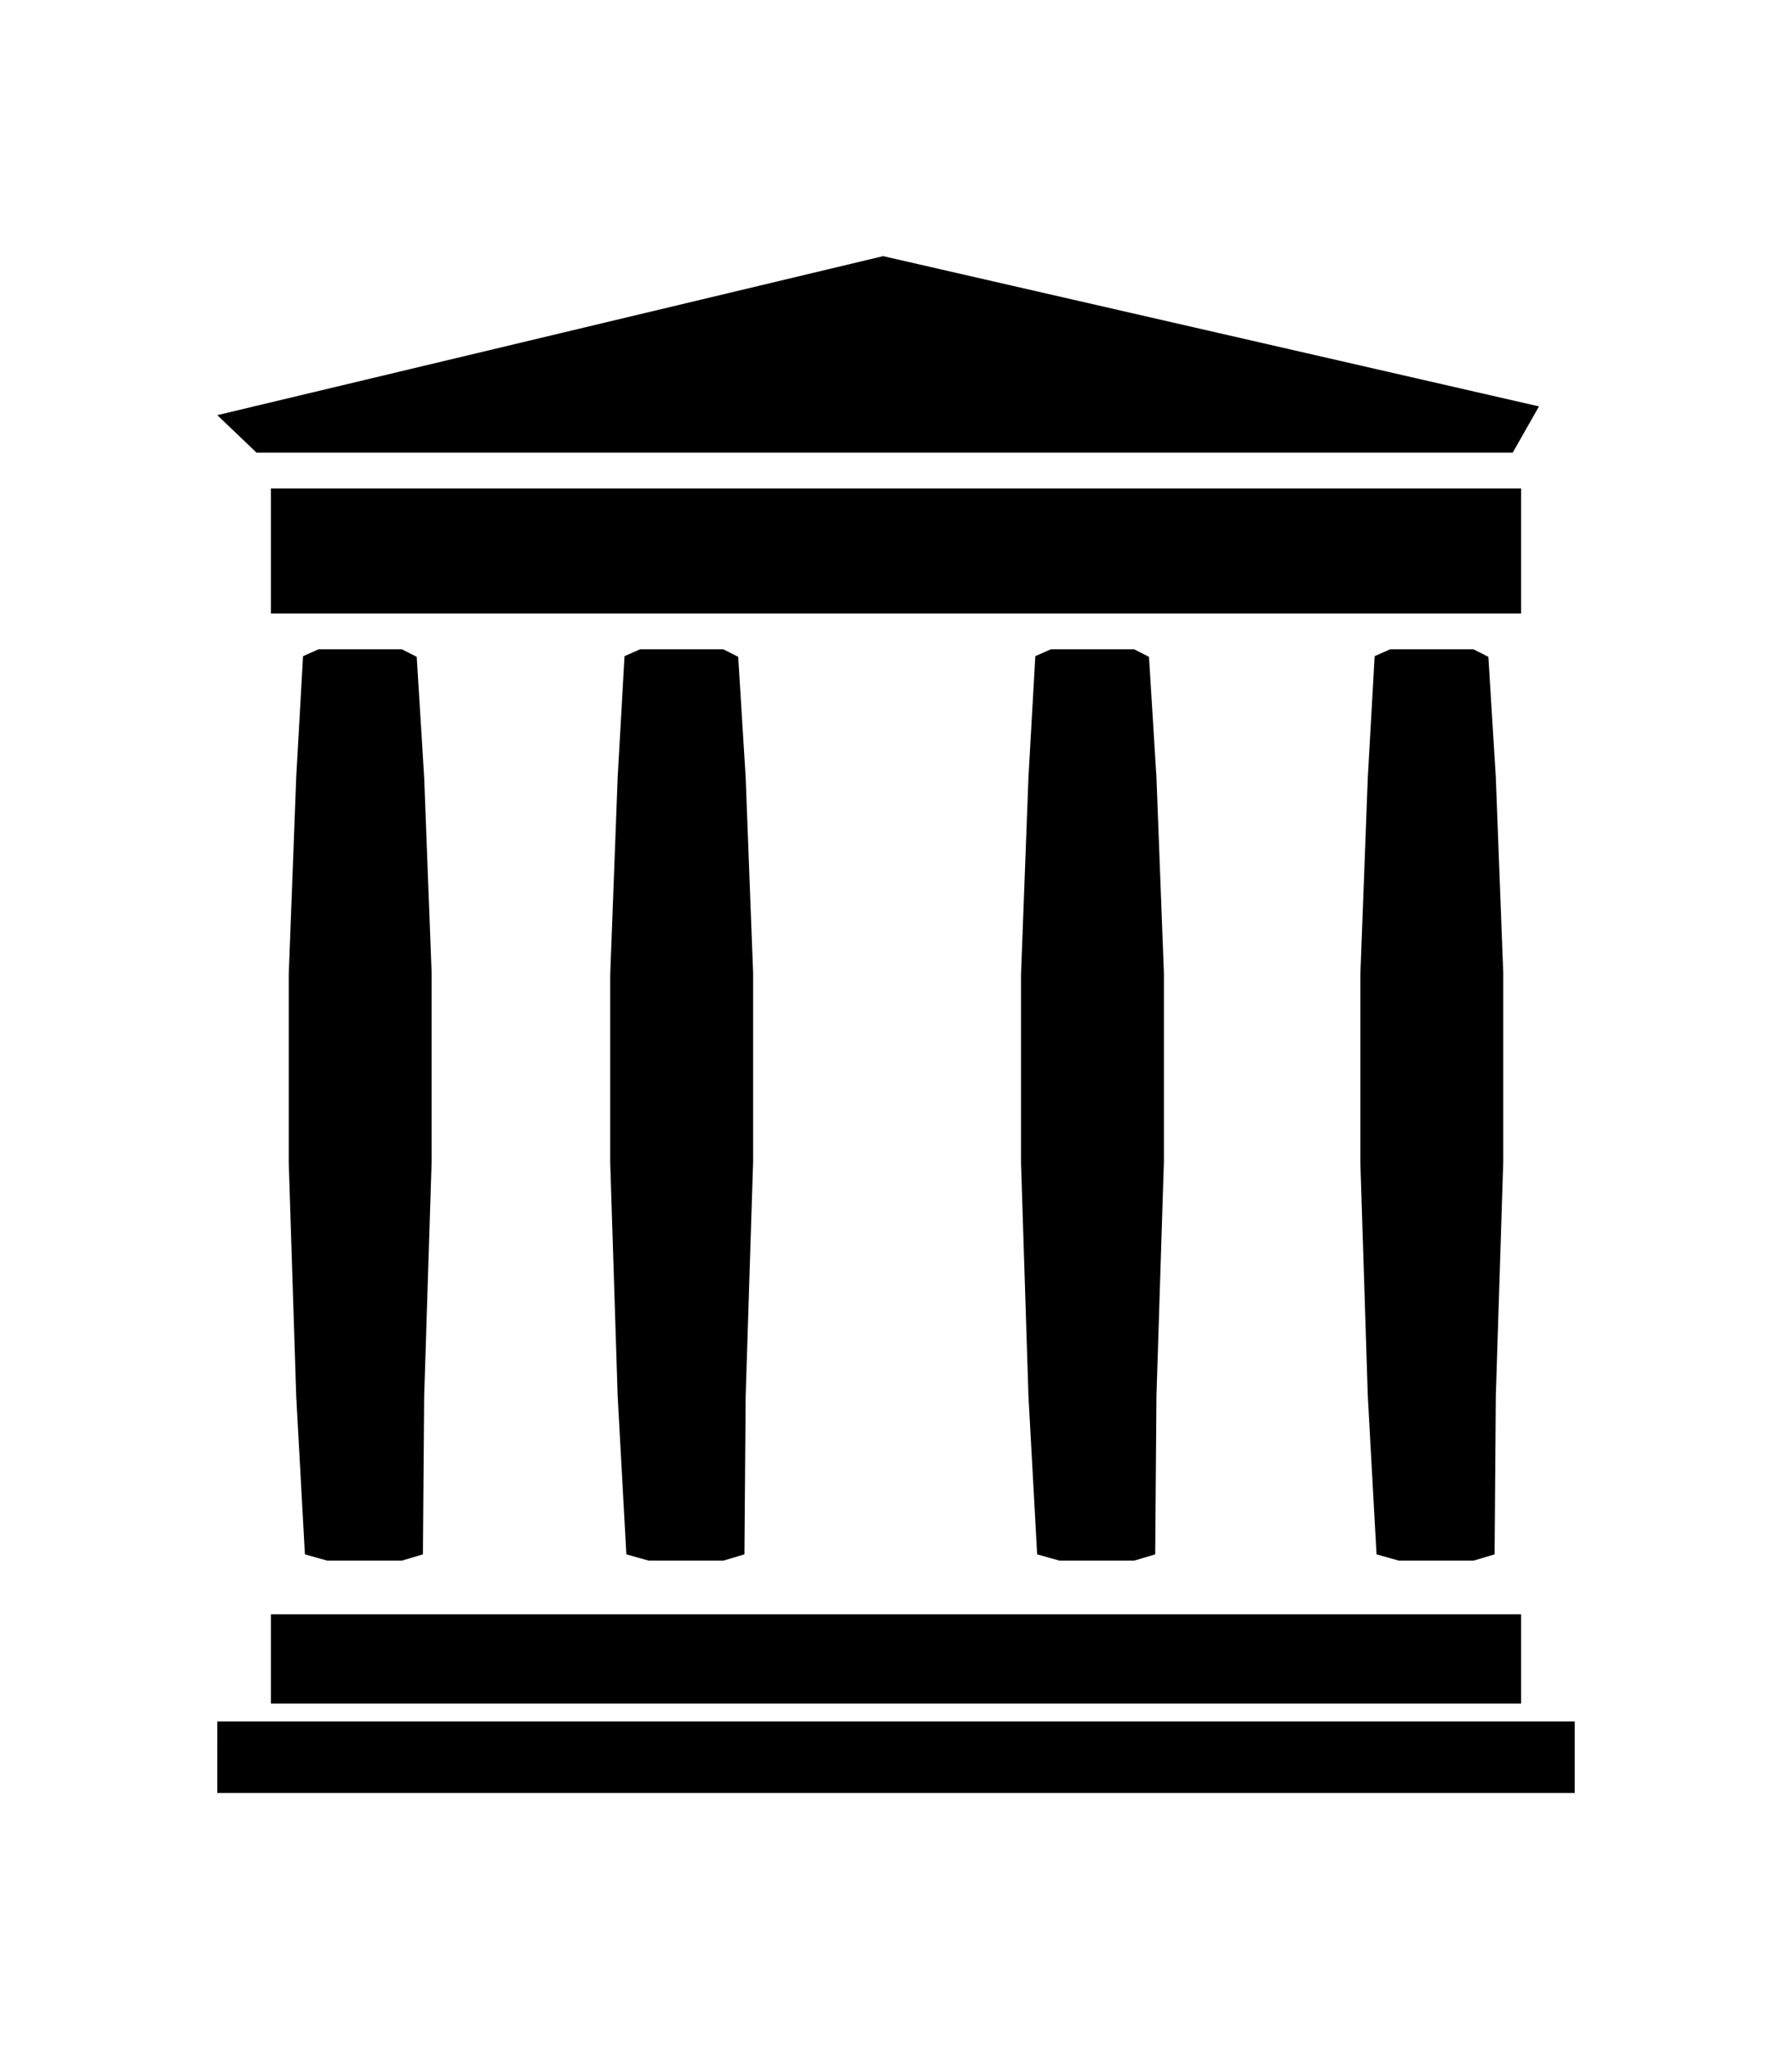
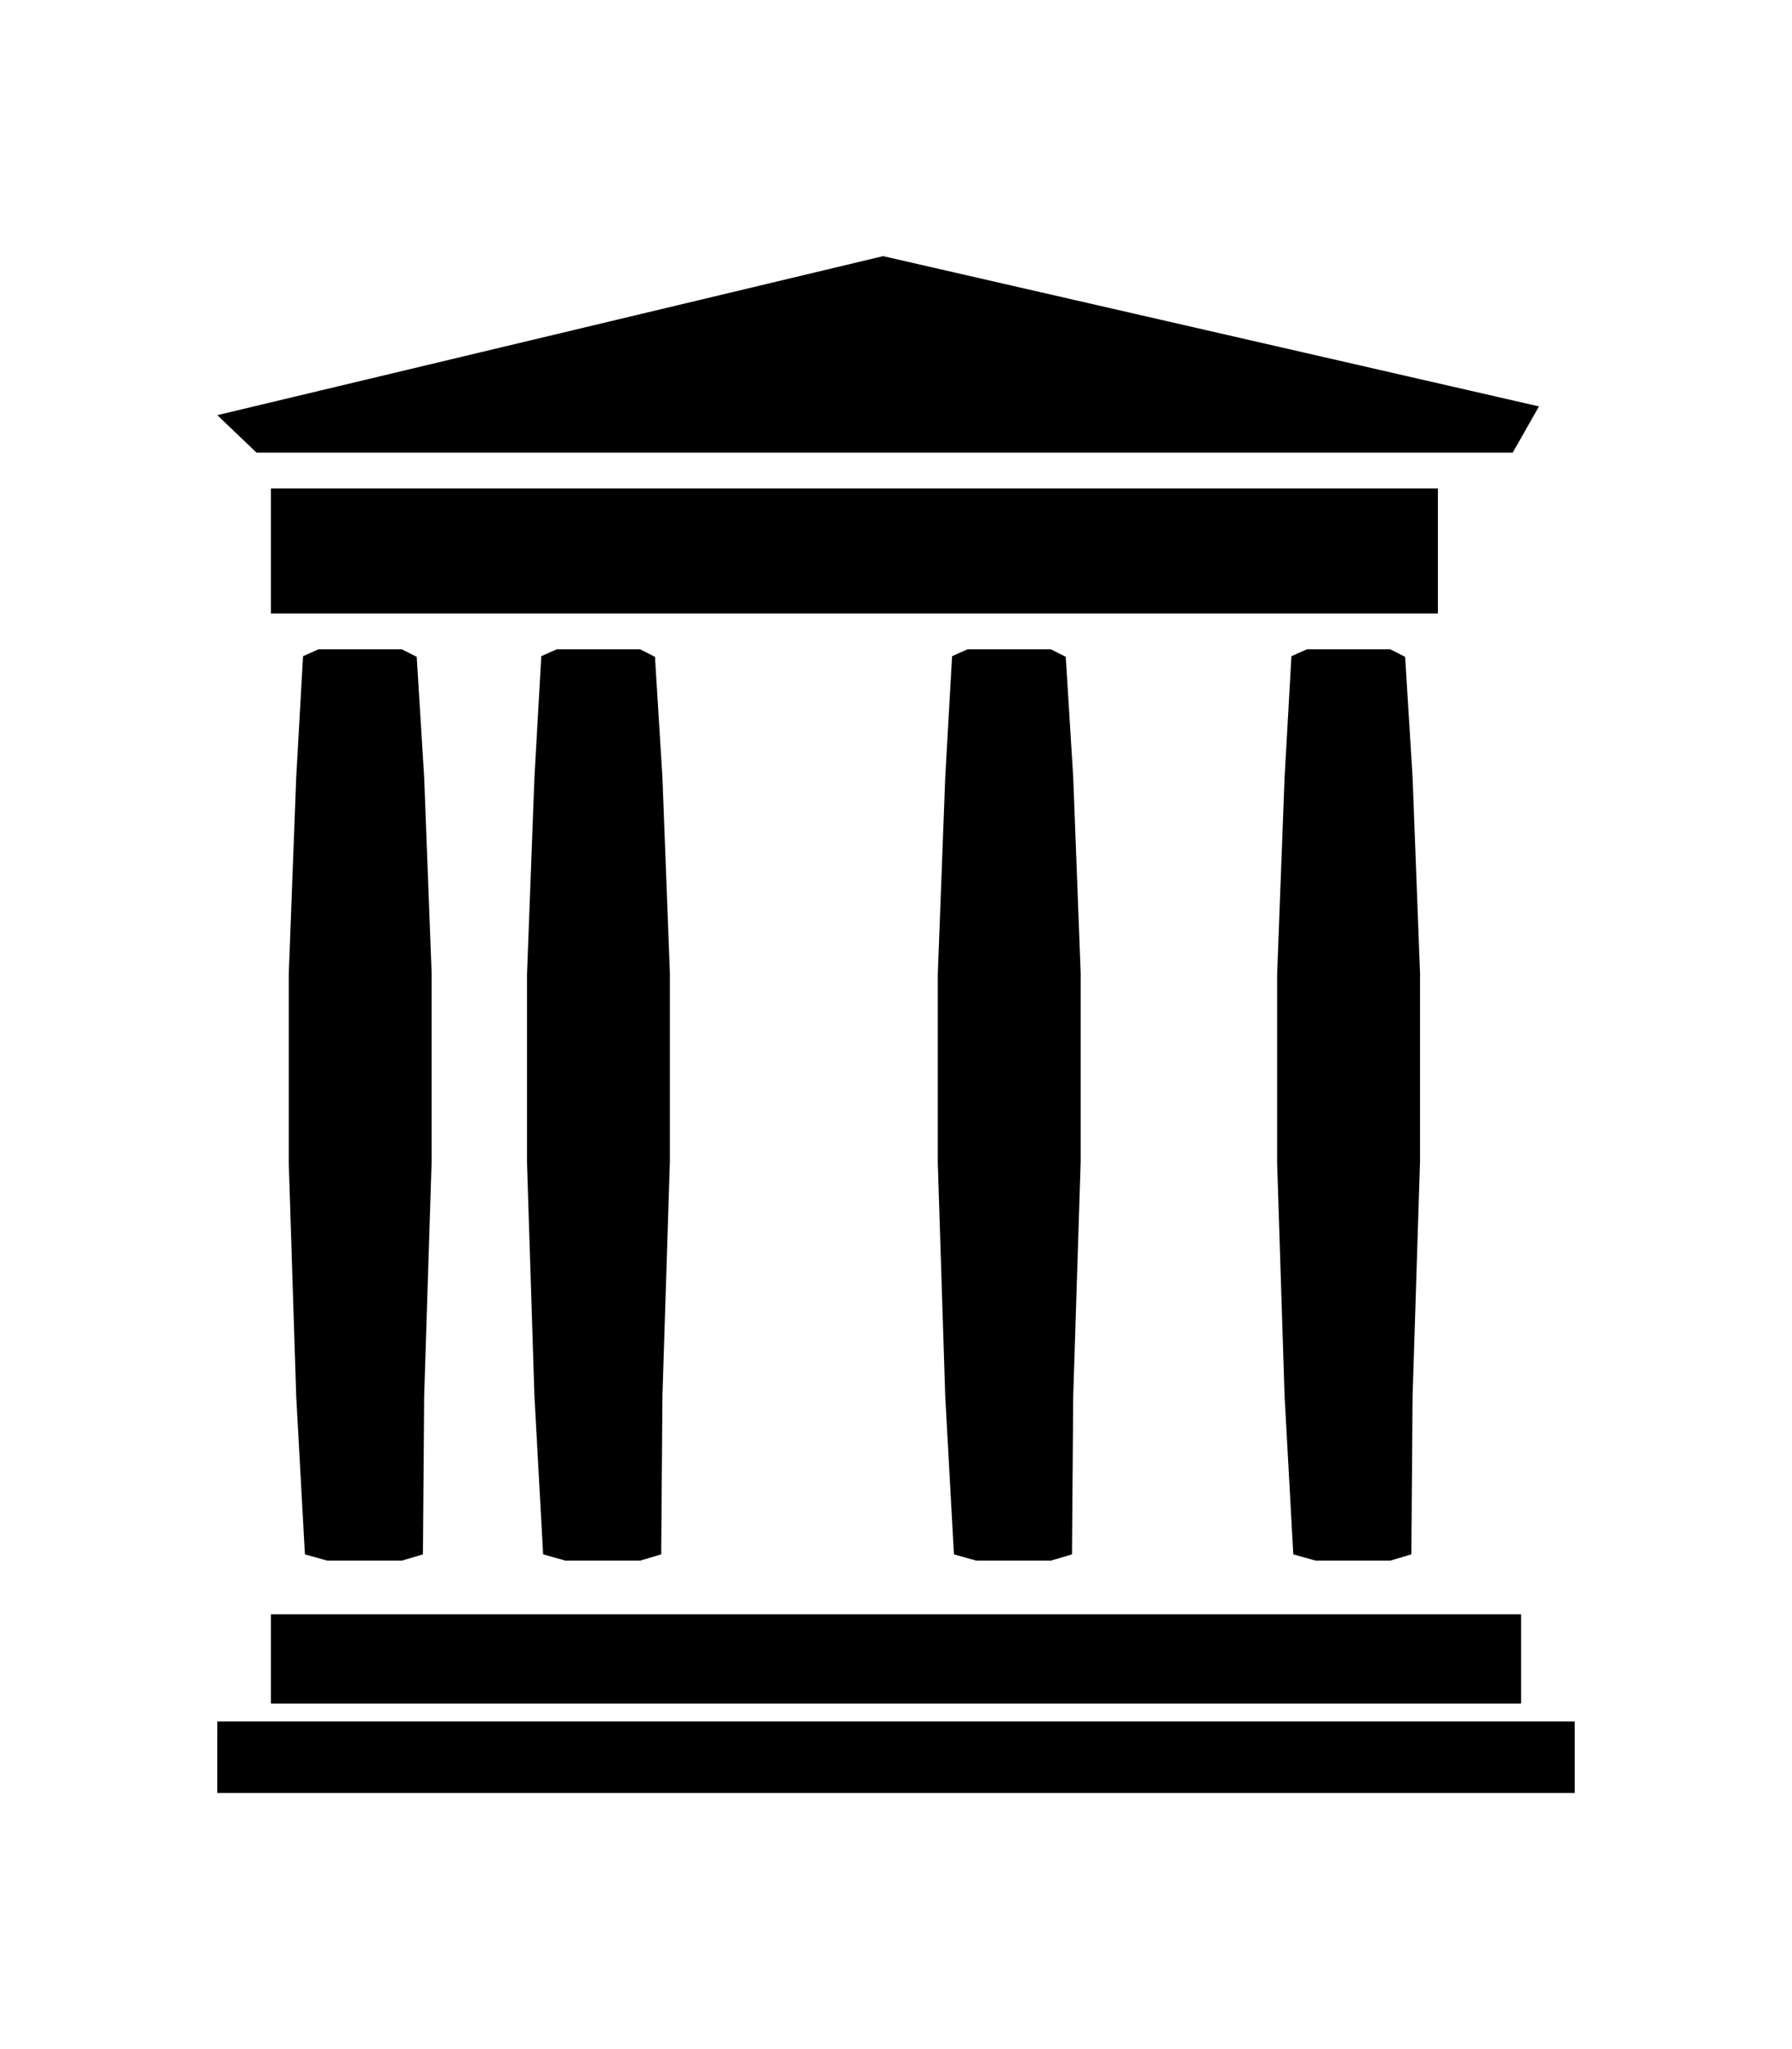
<svg xmlns="http://www.w3.org/2000/svg" xmlns:ns1="http://www.inkscape.org/namespaces/inkscape" xmlns:ns2="http://sodipodi.sourceforge.net/DTD/sodipodi-0.dtd" width="448" height="512" viewBox="0 0 448 512" version="1.1" id="svg8" ns1:version="1.1.1 (1:1.1+202109281943+c3084ef5ed)" ns2:docname="ai.svg">
  <title id="title498">Internet Archive</title>
  <defs id="defs2" />
  <ns2:namedview scale-x="1" id="base" pagecolor="#ffffff" bordercolor="#666666" borderopacity="1.0" ns1:pageopacity="0.0" ns1:pageshadow="2" ns1:zoom="0.75" ns1:cx="278.66667" ns1:cy="255.33333" ns1:document-units="px" ns1:current-layer="layer6" ns1:document-rotation="0" showgrid="true" units="px" showguides="true" ns1:guide-bbox="true" ns1:window-width="1310" ns1:window-height="704" ns1:window-x="56" ns1:window-y="27" ns1:window-maximized="1" ns1:pagecheckerboard="0" width="448px">
    <ns1:grid type="xygrid" id="grid10" empspacing="4" />
    <ns2:guide position="448,64" orientation="0,-1" id="guide472" />
  </ns2:namedview>
  <g ns1:groupmode="layer" id="layer6" ns1:label="icon">
-     <path d="M 393.674,430.14 V 448 H 54.326 l 0.004,-17.86 z m -13.395,-26.791 v 22.326 H 67.721 v -22.326 z m -279.827,-241.116 3.726,1.883 1.865,30.111 1.865,48.927 v 47.055 l -1.865,58.656 -0.31,39.516 -5.28,1.573 H 81.816 l -5.59,-1.573 -2.171,-39.516 -1.868,-58.343 v -47.051 l 1.868,-49.244 1.704,-30.273 3.886,-1.721 z m 267.909,0 3.73,1.883 1.861,30.111 1.861,48.927 v 47.055 l -1.861,58.656 -0.307,39.516 -5.285,1.573 h -18.636 l -5.592,-1.573 -2.179,-39.516 -1.861,-58.343 v -47.051 l 1.861,-49.244 1.712,-30.273 3.883,-1.721 z m -187.538,0 3.726,1.883 1.865,30.111 1.865,48.927 v 47.055 l -1.865,58.656 -0.307,39.516 -5.284,1.573 h -18.638 l -5.595,-1.573 -2.171,-39.516 -1.861,-58.343 v -47.051 l 1.861,-49.244 1.712,-30.273 3.879,-1.721 z m 102.698,0 3.726,1.883 1.865,30.111 1.865,48.927 v 47.055 l -1.865,58.656 -0.307,39.516 -5.284,1.573 h -18.638 l -5.591,-1.573 -2.175,-39.516 -1.861,-58.343 v -47.051 l 1.861,-49.244 1.712,-30.273 3.883,-1.721 z m 96.758,-40.186 v 31.256 H 67.721 V 122.047 Z M 220.785,64 l 163.959,37.546 -6.573,11.57 H 64.149 l -9.823,-9.383 z" id="path2" style="stroke-width:1" />
+     <path d="M 393.674,430.14 V 448 H 54.326 l 0.004,-17.86 z m -13.395,-26.791 v 22.326 H 67.721 v -22.326 z m -279.827,-241.116 3.726,1.883 1.865,30.111 1.865,48.927 v 47.055 l -1.865,58.656 -0.31,39.516 -5.28,1.573 H 81.816 l -5.59,-1.573 -2.171,-39.516 -1.868,-58.343 v -47.051 l 1.868,-49.244 1.704,-30.273 3.886,-1.721 m 267.909,0 3.73,1.883 1.861,30.111 1.861,48.927 v 47.055 l -1.861,58.656 -0.307,39.516 -5.285,1.573 h -18.636 l -5.592,-1.573 -2.179,-39.516 -1.861,-58.343 v -47.051 l 1.861,-49.244 1.712,-30.273 3.883,-1.721 z m -187.538,0 3.726,1.883 1.865,30.111 1.865,48.927 v 47.055 l -1.865,58.656 -0.307,39.516 -5.284,1.573 h -18.638 l -5.595,-1.573 -2.171,-39.516 -1.861,-58.343 v -47.051 l 1.861,-49.244 1.712,-30.273 3.879,-1.721 z m 102.698,0 3.726,1.883 1.865,30.111 1.865,48.927 v 47.055 l -1.865,58.656 -0.307,39.516 -5.284,1.573 h -18.638 l -5.591,-1.573 -2.175,-39.516 -1.861,-58.343 v -47.051 l 1.861,-49.244 1.712,-30.273 3.883,-1.721 z m 96.758,-40.186 v 31.256 H 67.721 V 122.047 Z M 220.785,64 l 163.959,37.546 -6.573,11.57 H 64.149 l -9.823,-9.383 z" id="path2" style="stroke-width:1" />
  </g>
</svg>